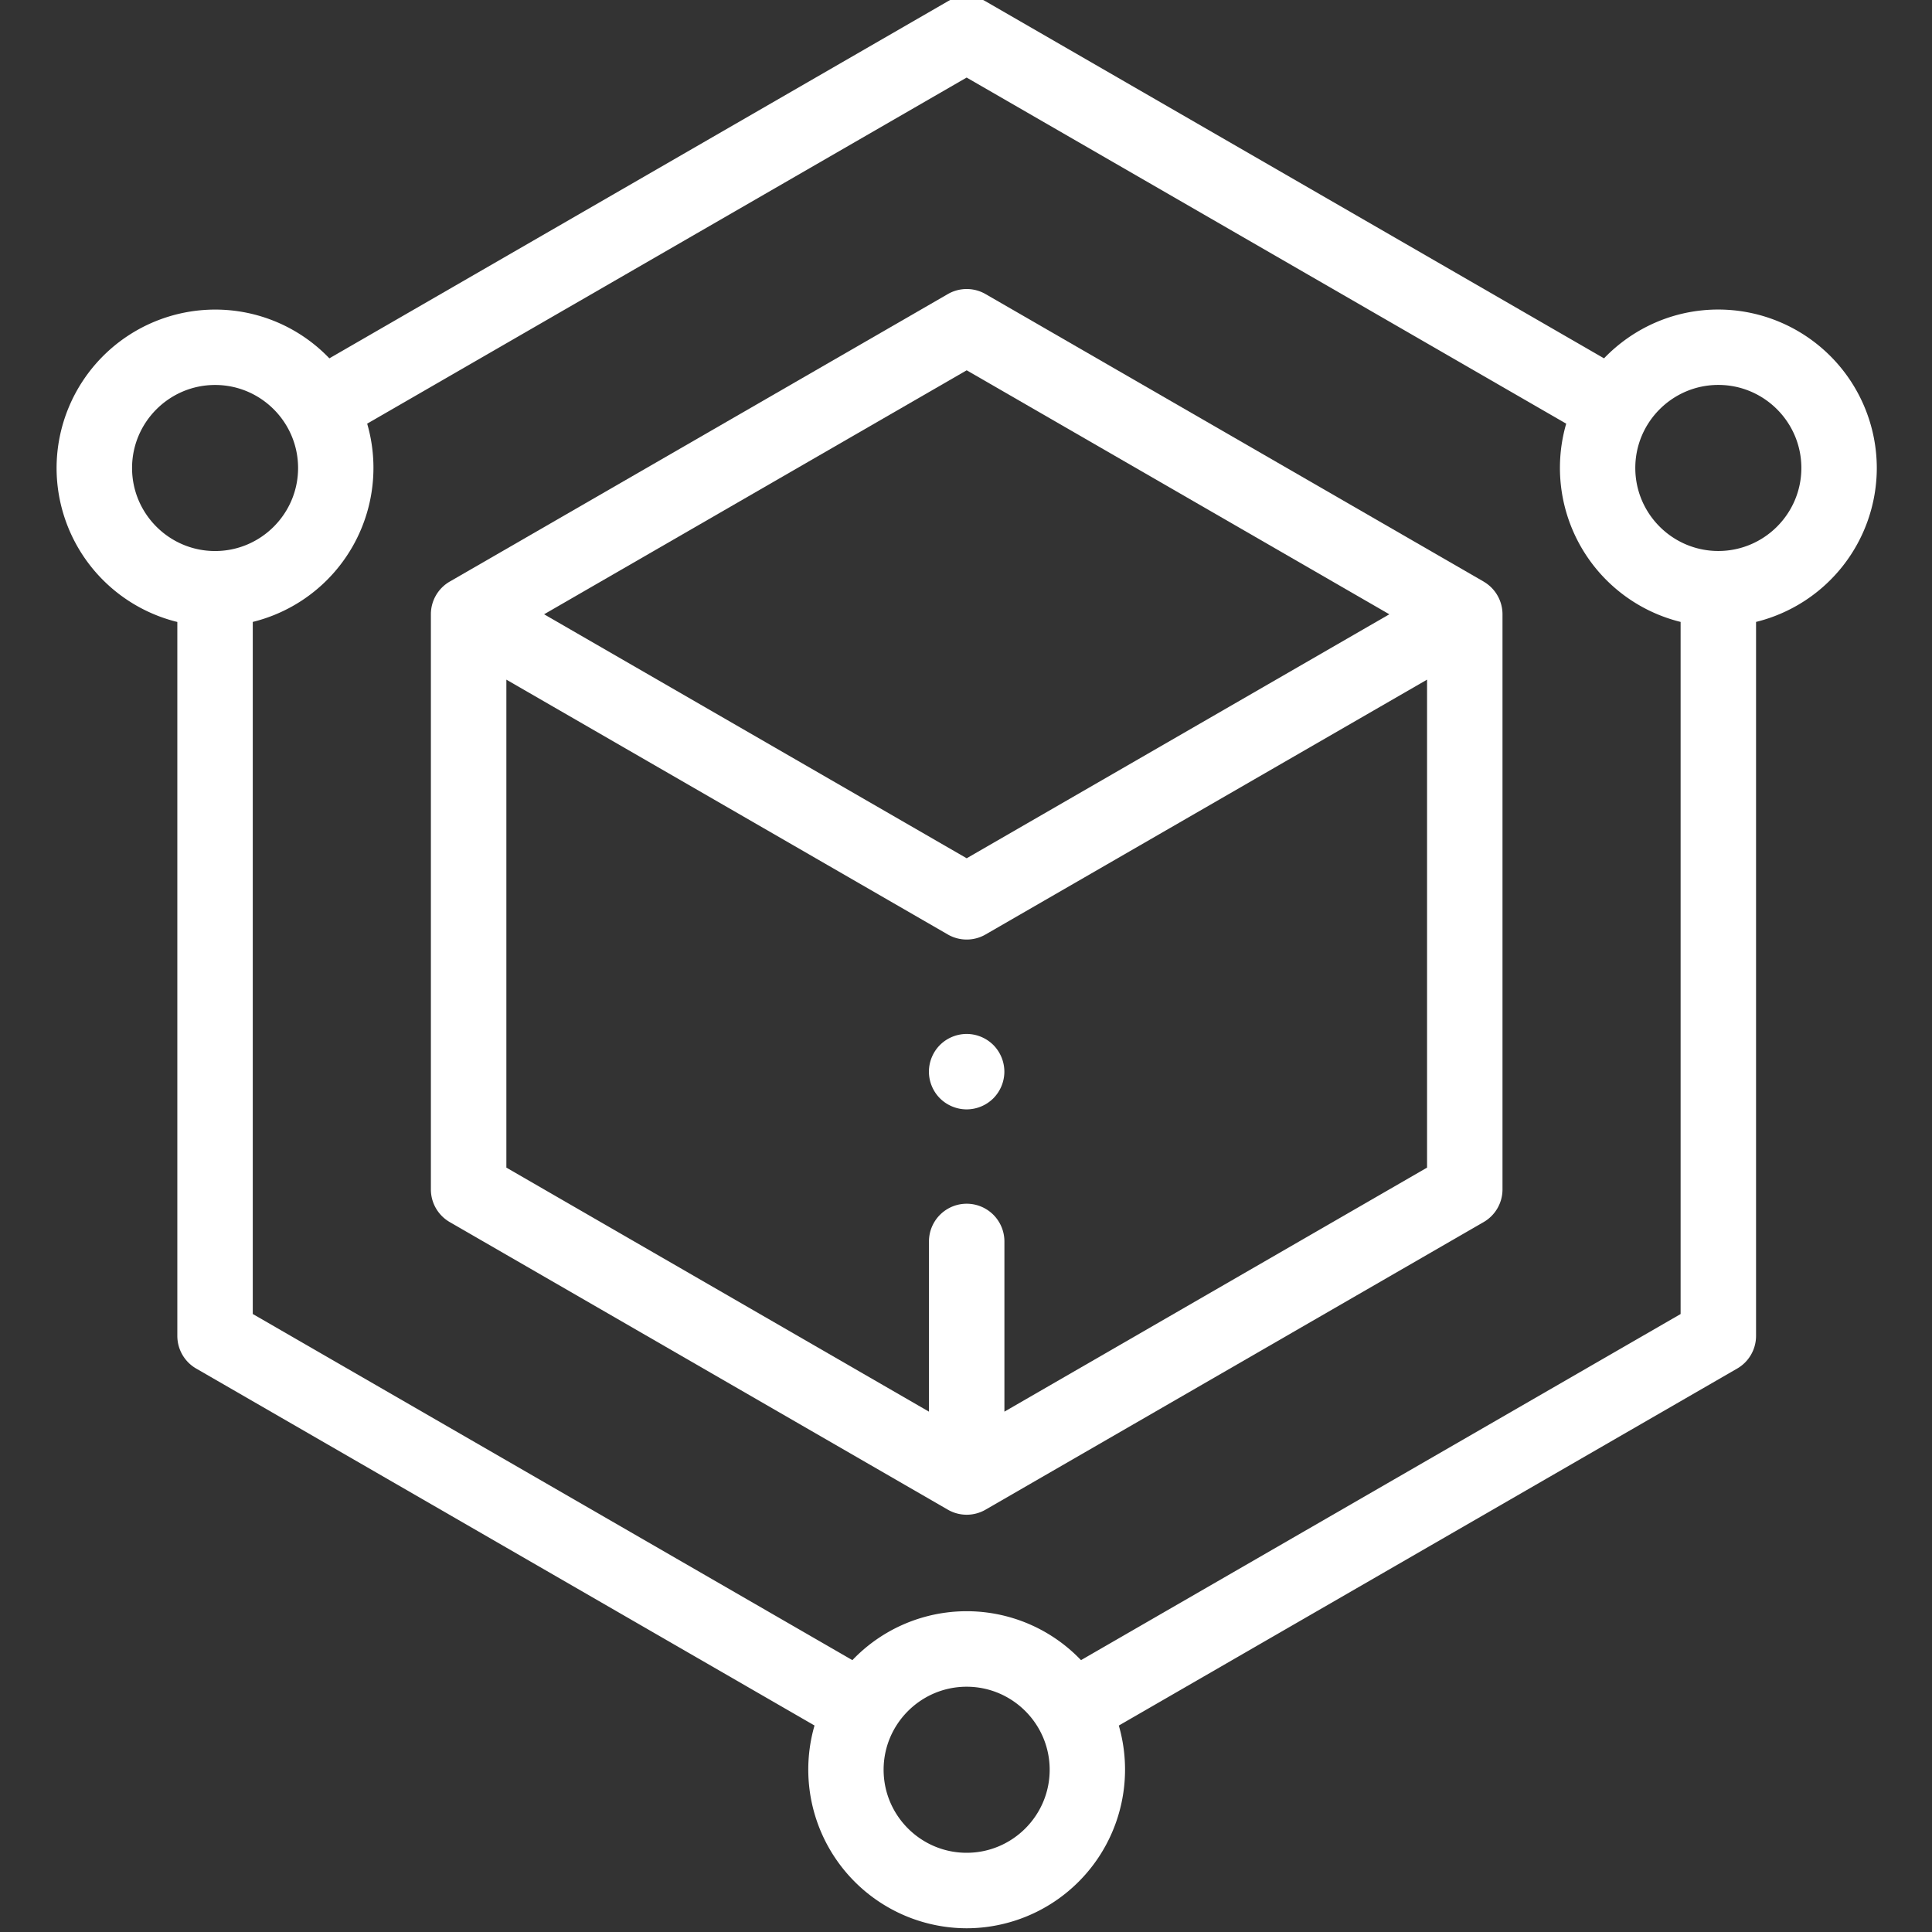
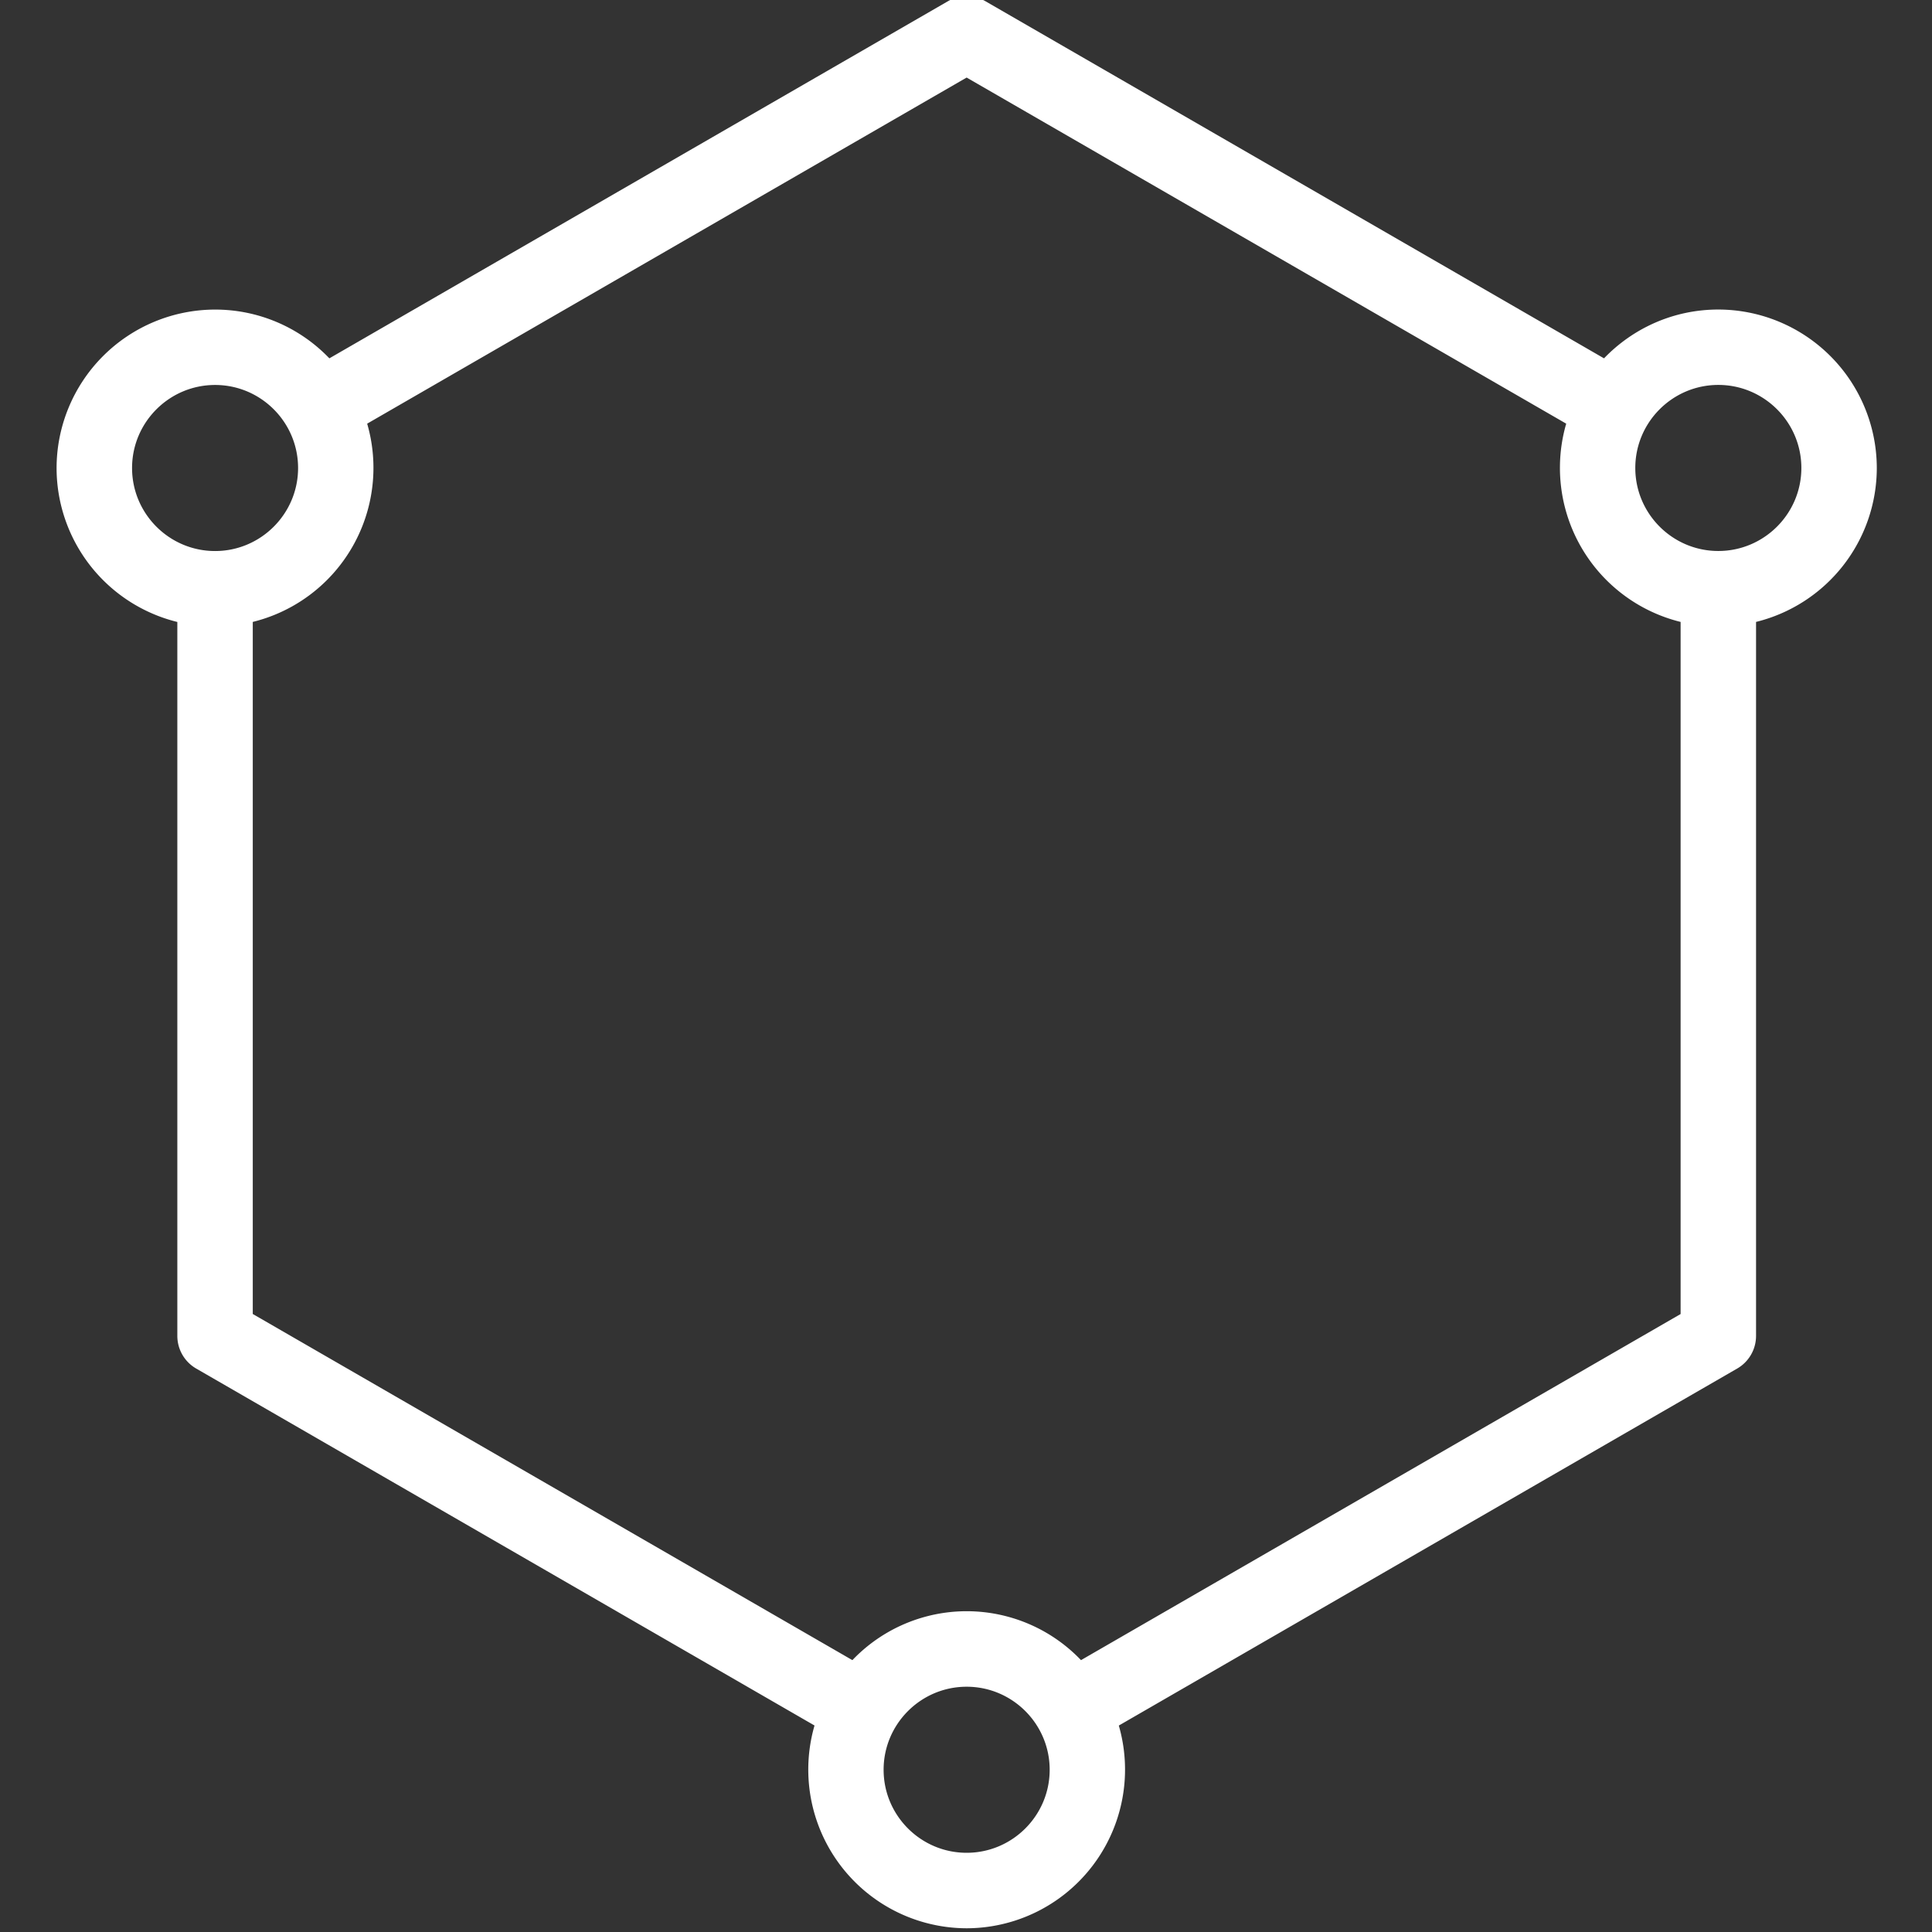
<svg xmlns="http://www.w3.org/2000/svg" width="42" height="42" fill="none">
  <rect width="100%" height="100%" fill="#333333" stroke="none" />
  <g clip-path="url(#a)" fill="#fff">
    <path d="M40.8 10.174a3.45 3.45 0 00-3.445-3.445c-.976 0-1.857.408-2.485 1.061L21.425.028a.82.82 0 00-.82 0L7.16 7.79a3.434 3.434 0 00-2.484-1.06 3.45 3.45 0 00-3.446 3.445 3.45 3.45 0 002.625 3.346v15.52a.82.82 0 00.41.71l13.442 7.76a3.45 3.45 0 003.308 4.408 3.45 3.45 0 003.307-4.407l13.443-7.761a.82.82 0 00.41-.71V13.52a3.45 3.45 0 002.625-3.346zm-37.929 0c0-.995.81-1.805 1.805-1.805.995 0 1.804.81 1.804 1.805 0 .995-.81 1.805-1.804 1.805-.995 0-1.805-.81-1.805-1.805zm18.143 30.104c-.995 0-1.805-.81-1.805-1.805 0-.995.81-1.805 1.805-1.805.995 0 1.805.81 1.805 1.805 0 .995-.81 1.805-1.805 1.805zM23.5 36.09a3.435 3.435 0 00-4.97 0L5.495 28.565V13.52a3.45 3.45 0 002.487-4.31l13.032-7.524L34.048 9.21a3.45 3.45 0 002.487 4.31v15.046L23.5 36.09zm13.855-24.112c-.995 0-1.805-.81-1.805-1.805 0-.995.81-1.805 1.805-1.805.995 0 1.805.81 1.805 1.805 0 .995-.81 1.805-1.805 1.805z" />
-     <path d="M32.253 12.643l-10.828-6.25a.82.82 0 00-.82 0l-10.828 6.25a.821.821 0 00-.41.71v12.504a.82.82 0 00.41.71l10.828 6.252a.82.82 0 00.82 0l10.828-6.252a.82.82 0 00.41-.71V13.354a.821.821 0 00-.41-.71zM21.015 8.05l9.188 5.304-9.188 5.304-9.187-5.304 9.187-5.304zm.82 22.638v-3.7a.82.82 0 10-1.64 0v3.7l-9.187-5.305V14.775l9.597 5.54a.82.82 0 00.82 0l9.598-5.54v10.608l-9.188 5.305z" />
-     <path d="M21.014 22.477a.828.828 0 00-.58.24.826.826 0 00-.24.58c0 .216.087.427.24.58.153.152.364.24.58.24a.826.826 0 00.58-.24.826.826 0 00.24-.58.826.826 0 00-.24-.58.826.826 0 00-.58-.24z" />
  </g>
  <defs>
    <clipPath id="a">
-       <path fill="#fff" d="M0 0h42v42H0z" />
+       <path fill="#fff" d="M0 0h42v42H0" />
    </clipPath>
  </defs>
</svg>